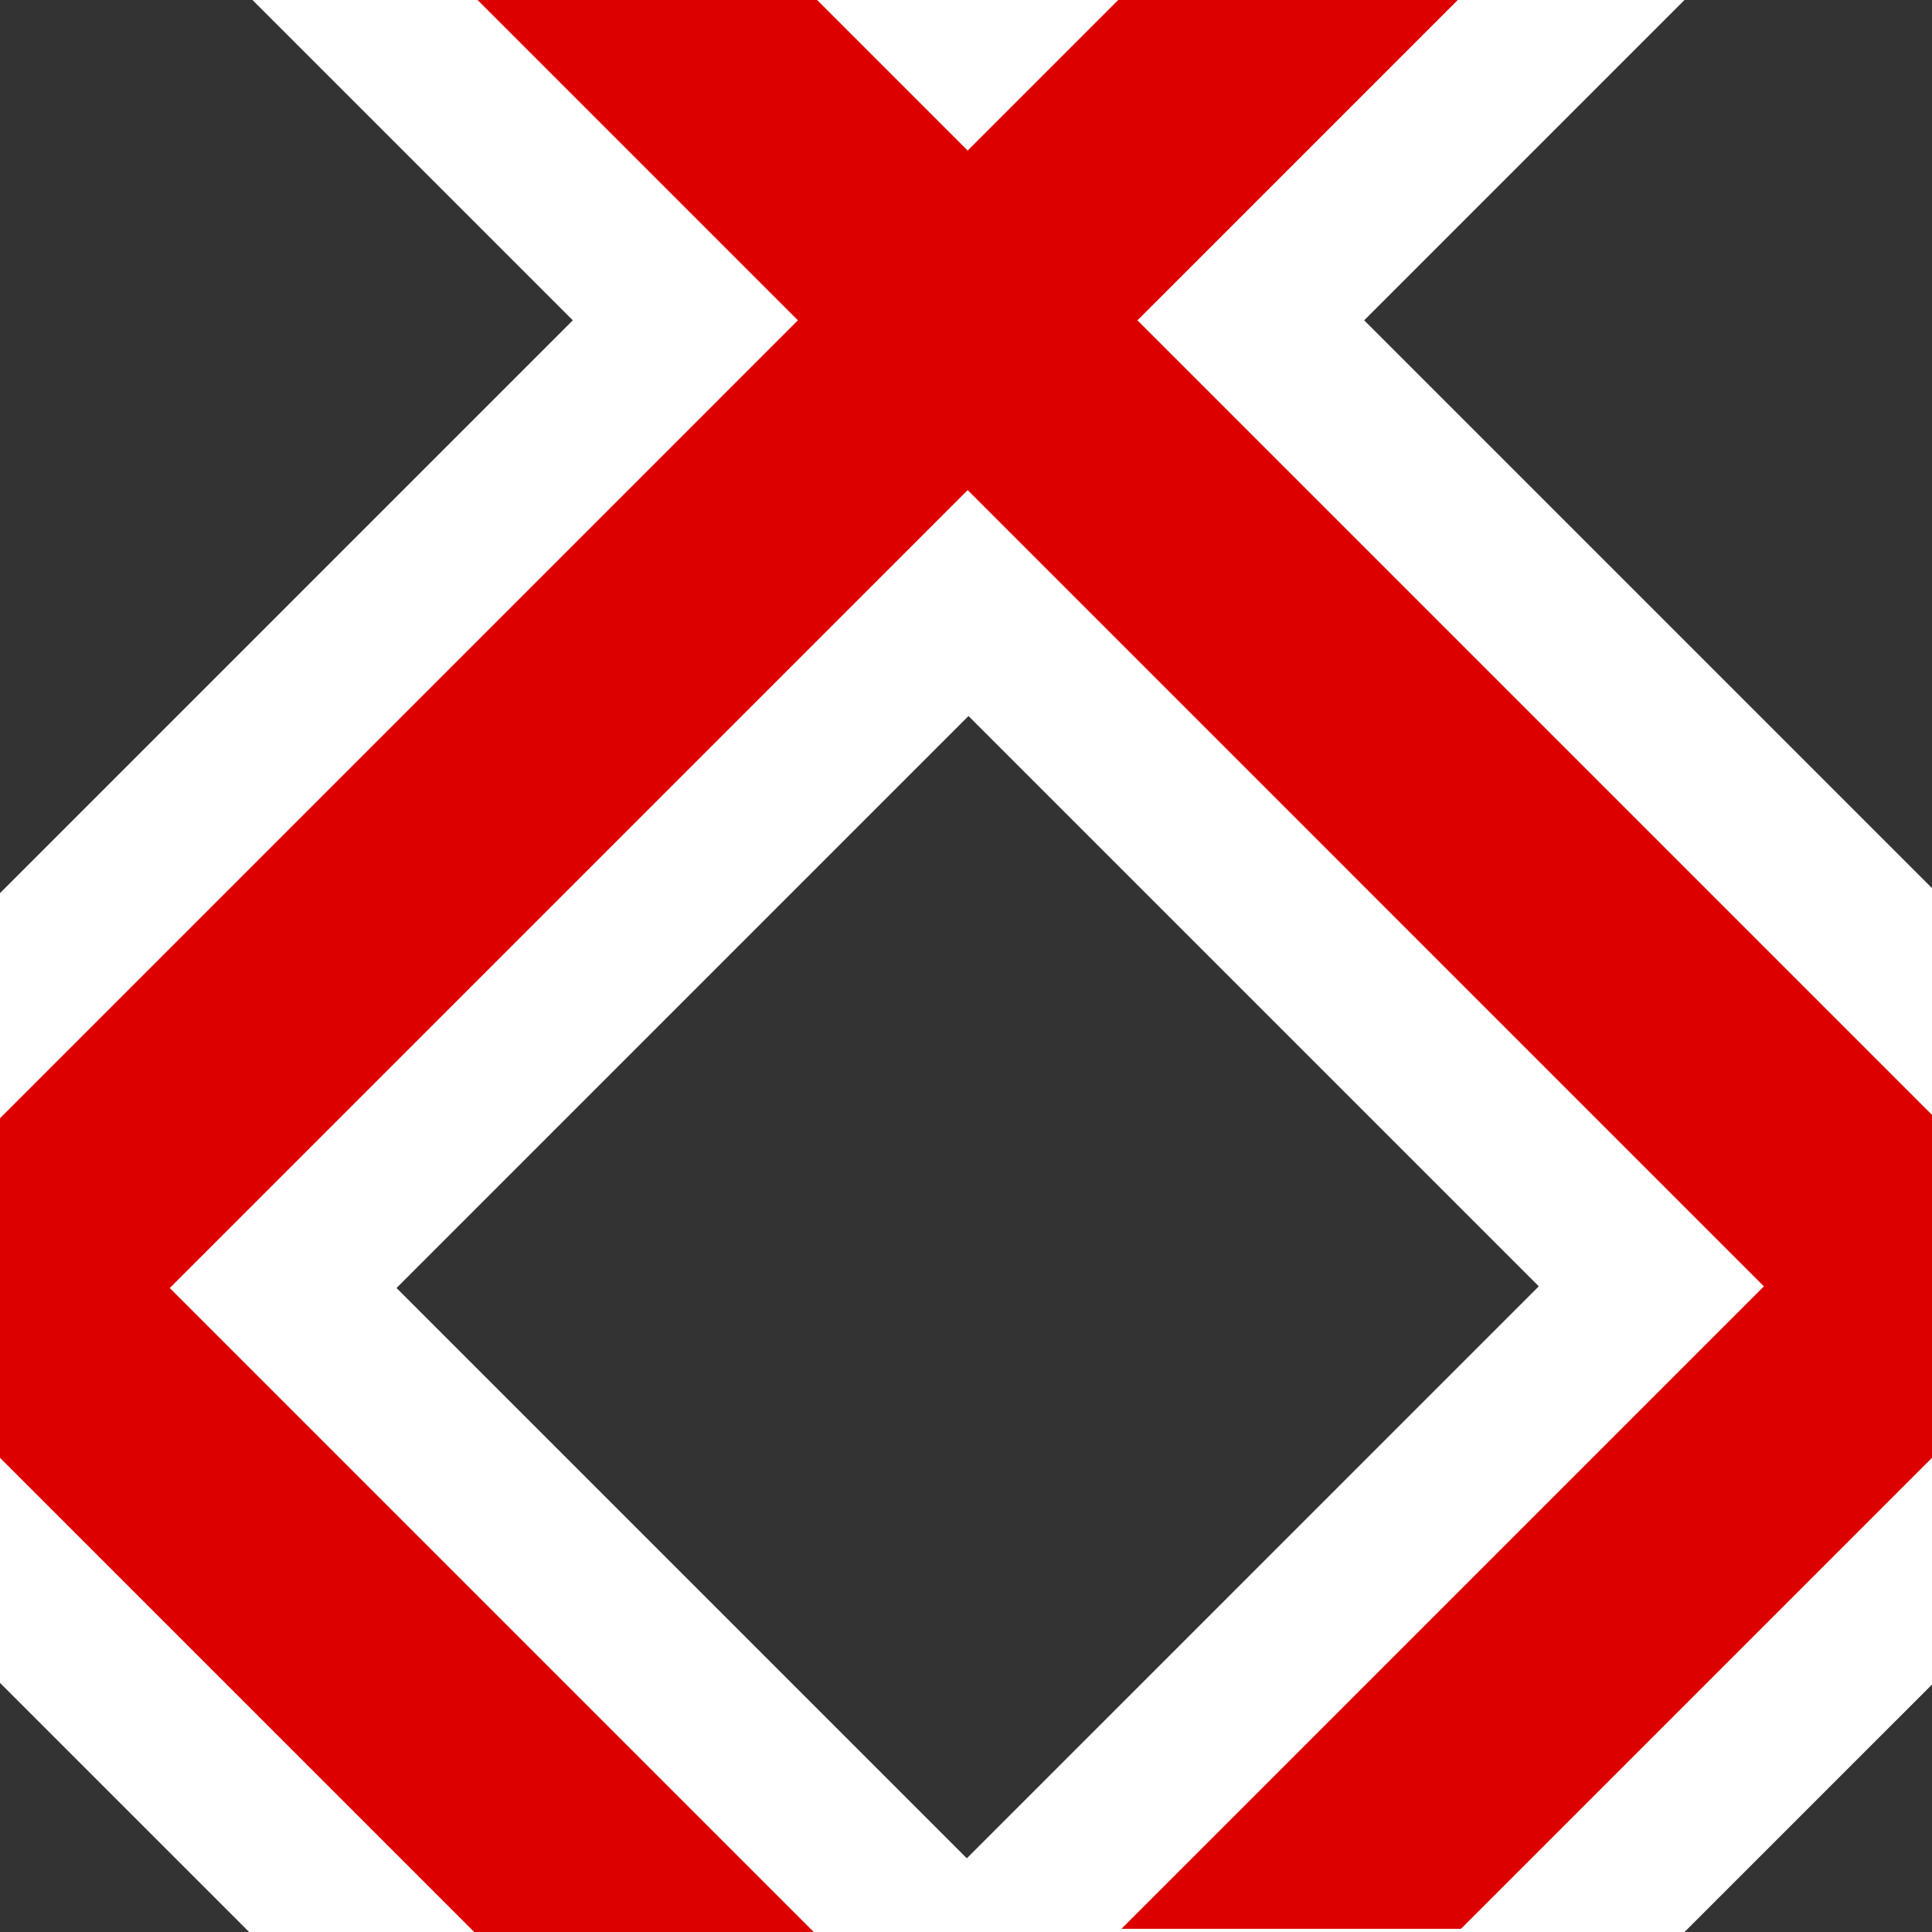
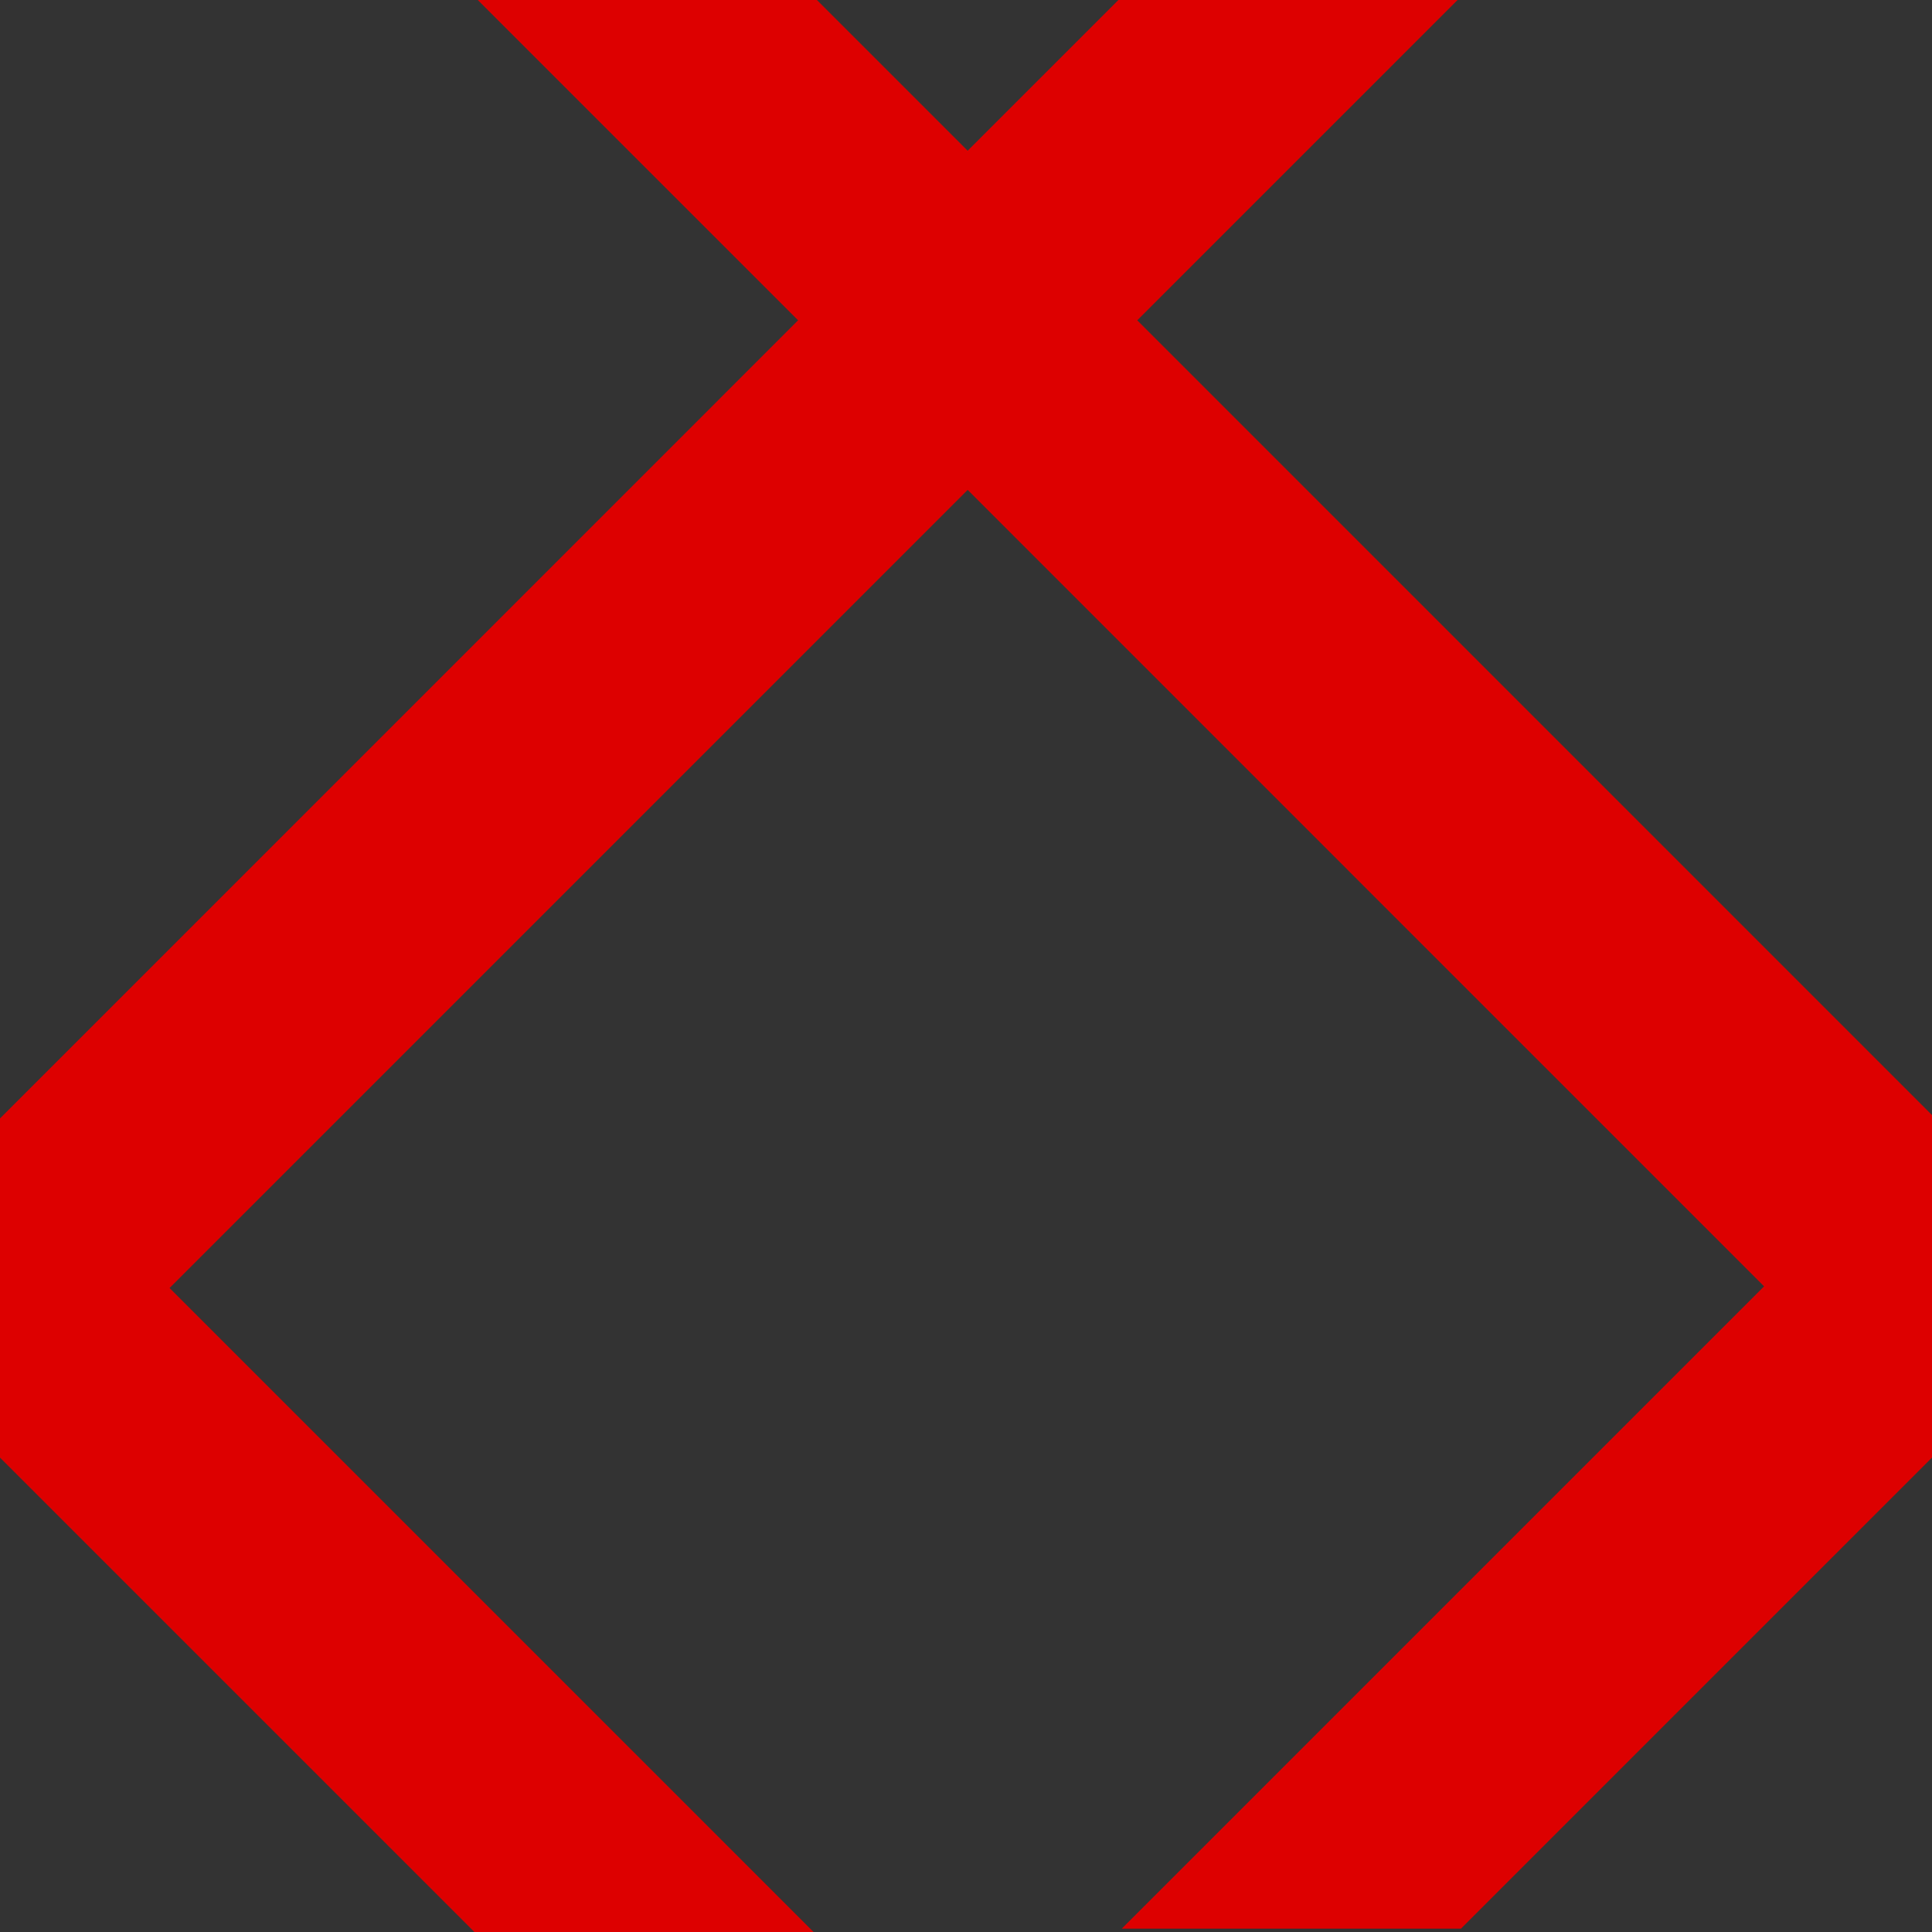
<svg xmlns="http://www.w3.org/2000/svg" width="580" height="580" version="1.0">
  <rect width="100%" height="100%" fill="#333333" stroke="none" />
-   <path d="m 336.498,-0.5 -1,1 L 290.75,45.25 245.502,0 H 143.678 L 168.635,24.955 239.838,96.162 0.75,335.256 l -1,1 v 100.826 l 1,1 141.42,141.418 1,1 h 100.822 l 0.5,-0.5 -0.5,-0.5 L 219.035,554.545 51.162,386.67 290.75,147.074 529.838,386.17 361.965,554.045 337.008,579 H 438.83 L 580.25,437.582 V 334.756 L 341.662,96.162 412.365,25.455 437.322,0.5 l 0.5,-0.5 -0.5,-0.5 z" id="path880-3" shape-rendering="auto" mix-blend-mode="normal" isolation="auto" color-interpolation-filters="linearRGB" white-space="normal" fill="#dd0000" solid-opacity="1" image-rendering="auto" solid-color="#000000" stroke="#ffffff" color="#000000" stroke-linecap="square" stroke-width="96" color-rendering="auto" vector-effect="none" shape-padding="0" color-interpolation="sRGB" />
-   <path d="M 336.248 -0.5 L 335.248 0.5 L 290.5 45.25 L 245.252 0 L 143.428 0 L 168.385 24.955 L 239.588 96.162 L 0.5 335.256 L -0.5 336.256 L -0.5 437.082 L 0.5 438.082 L 141.92 579.5 L 142.92 580.5 L 243.742 580.5 L 244.242 580 L 243.742 579.5 L 218.785 554.545 L 50.912 386.67 L 290.5 147.074 L 529.588 386.17 L 361.715 554.045 L 336.758 579 L 438.58 579 L 580 437.582 L 580 334.756 L 341.412 96.162 L 412.115 25.455 L 437.072 0.5 L 437.572 0 L 437.072 -0.5 L 336.248 -0.5 z " id="path880" shape-rendering="auto" mix-blend-mode="normal" isolation="auto" color-interpolation-filters="linearRGB" white-space="normal" fill="#dd0000" solid-opacity="1" image-rendering="auto" solid-color="#000000" color="#000000" color-rendering="auto" vector-effect="none" shape-padding="0" color-interpolation="sRGB" />
  <path d="m 336.248,-0.5 -1,1 L 290.5,45.25 245.252,2e-6 H 143.428 l 24.957,24.955 71.203,71.207 -239.088,239.094 -1,1 v 100.826 l 1,1 L 141.92,579.5 l 1,1 h 100.822 l 0.5,-0.5 -0.5,-0.5 L 218.785,554.545 50.912,386.67 290.5,147.074 529.588,386.17 361.715,554.045 336.758,579 H 438.58 L 580,437.582 V 334.756 L 341.412,96.162 l 70.703,-70.707 24.957,-24.955 0.5,-0.5 -0.5,-0.5 z" id="path880-0" shape-rendering="auto" mix-blend-mode="normal" isolation="auto" color-interpolation-filters="linearRGB" white-space="normal" fill="#dd0000" solid-opacity="1" image-rendering="auto" solid-color="#000000" color="#000000" color-rendering="auto" vector-effect="none" shape-padding="0" color-interpolation="sRGB" />
</svg>